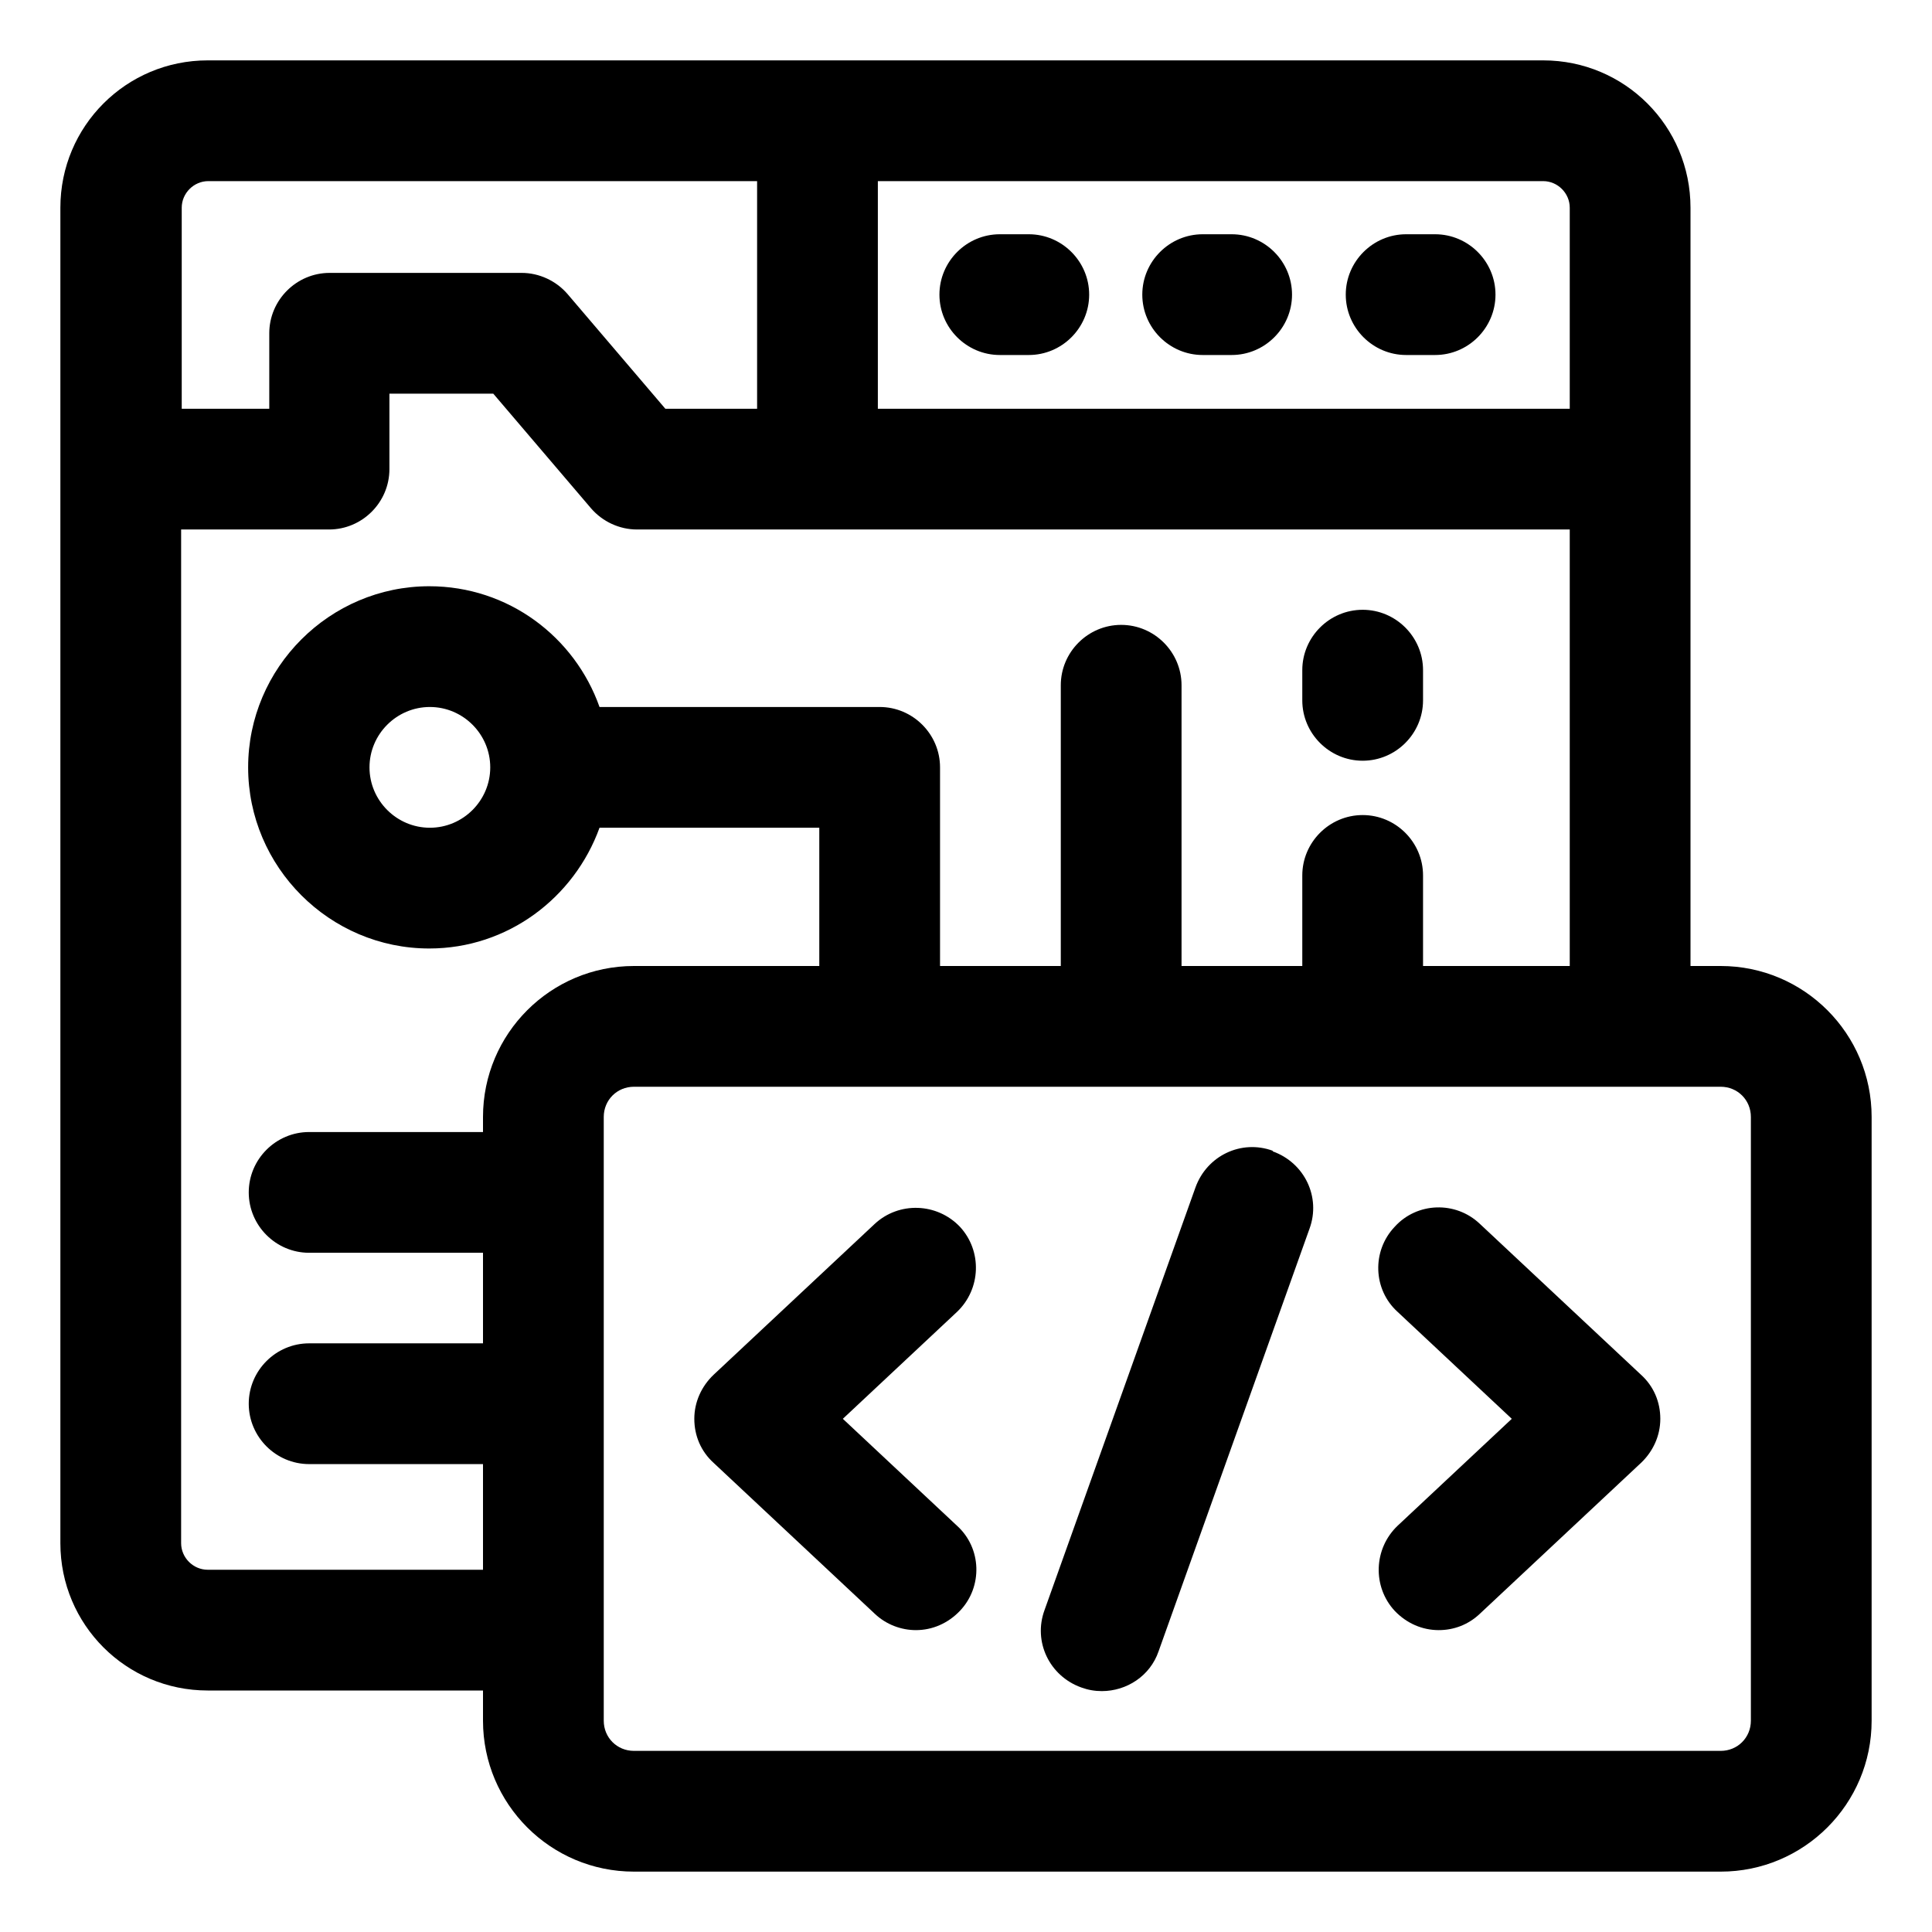
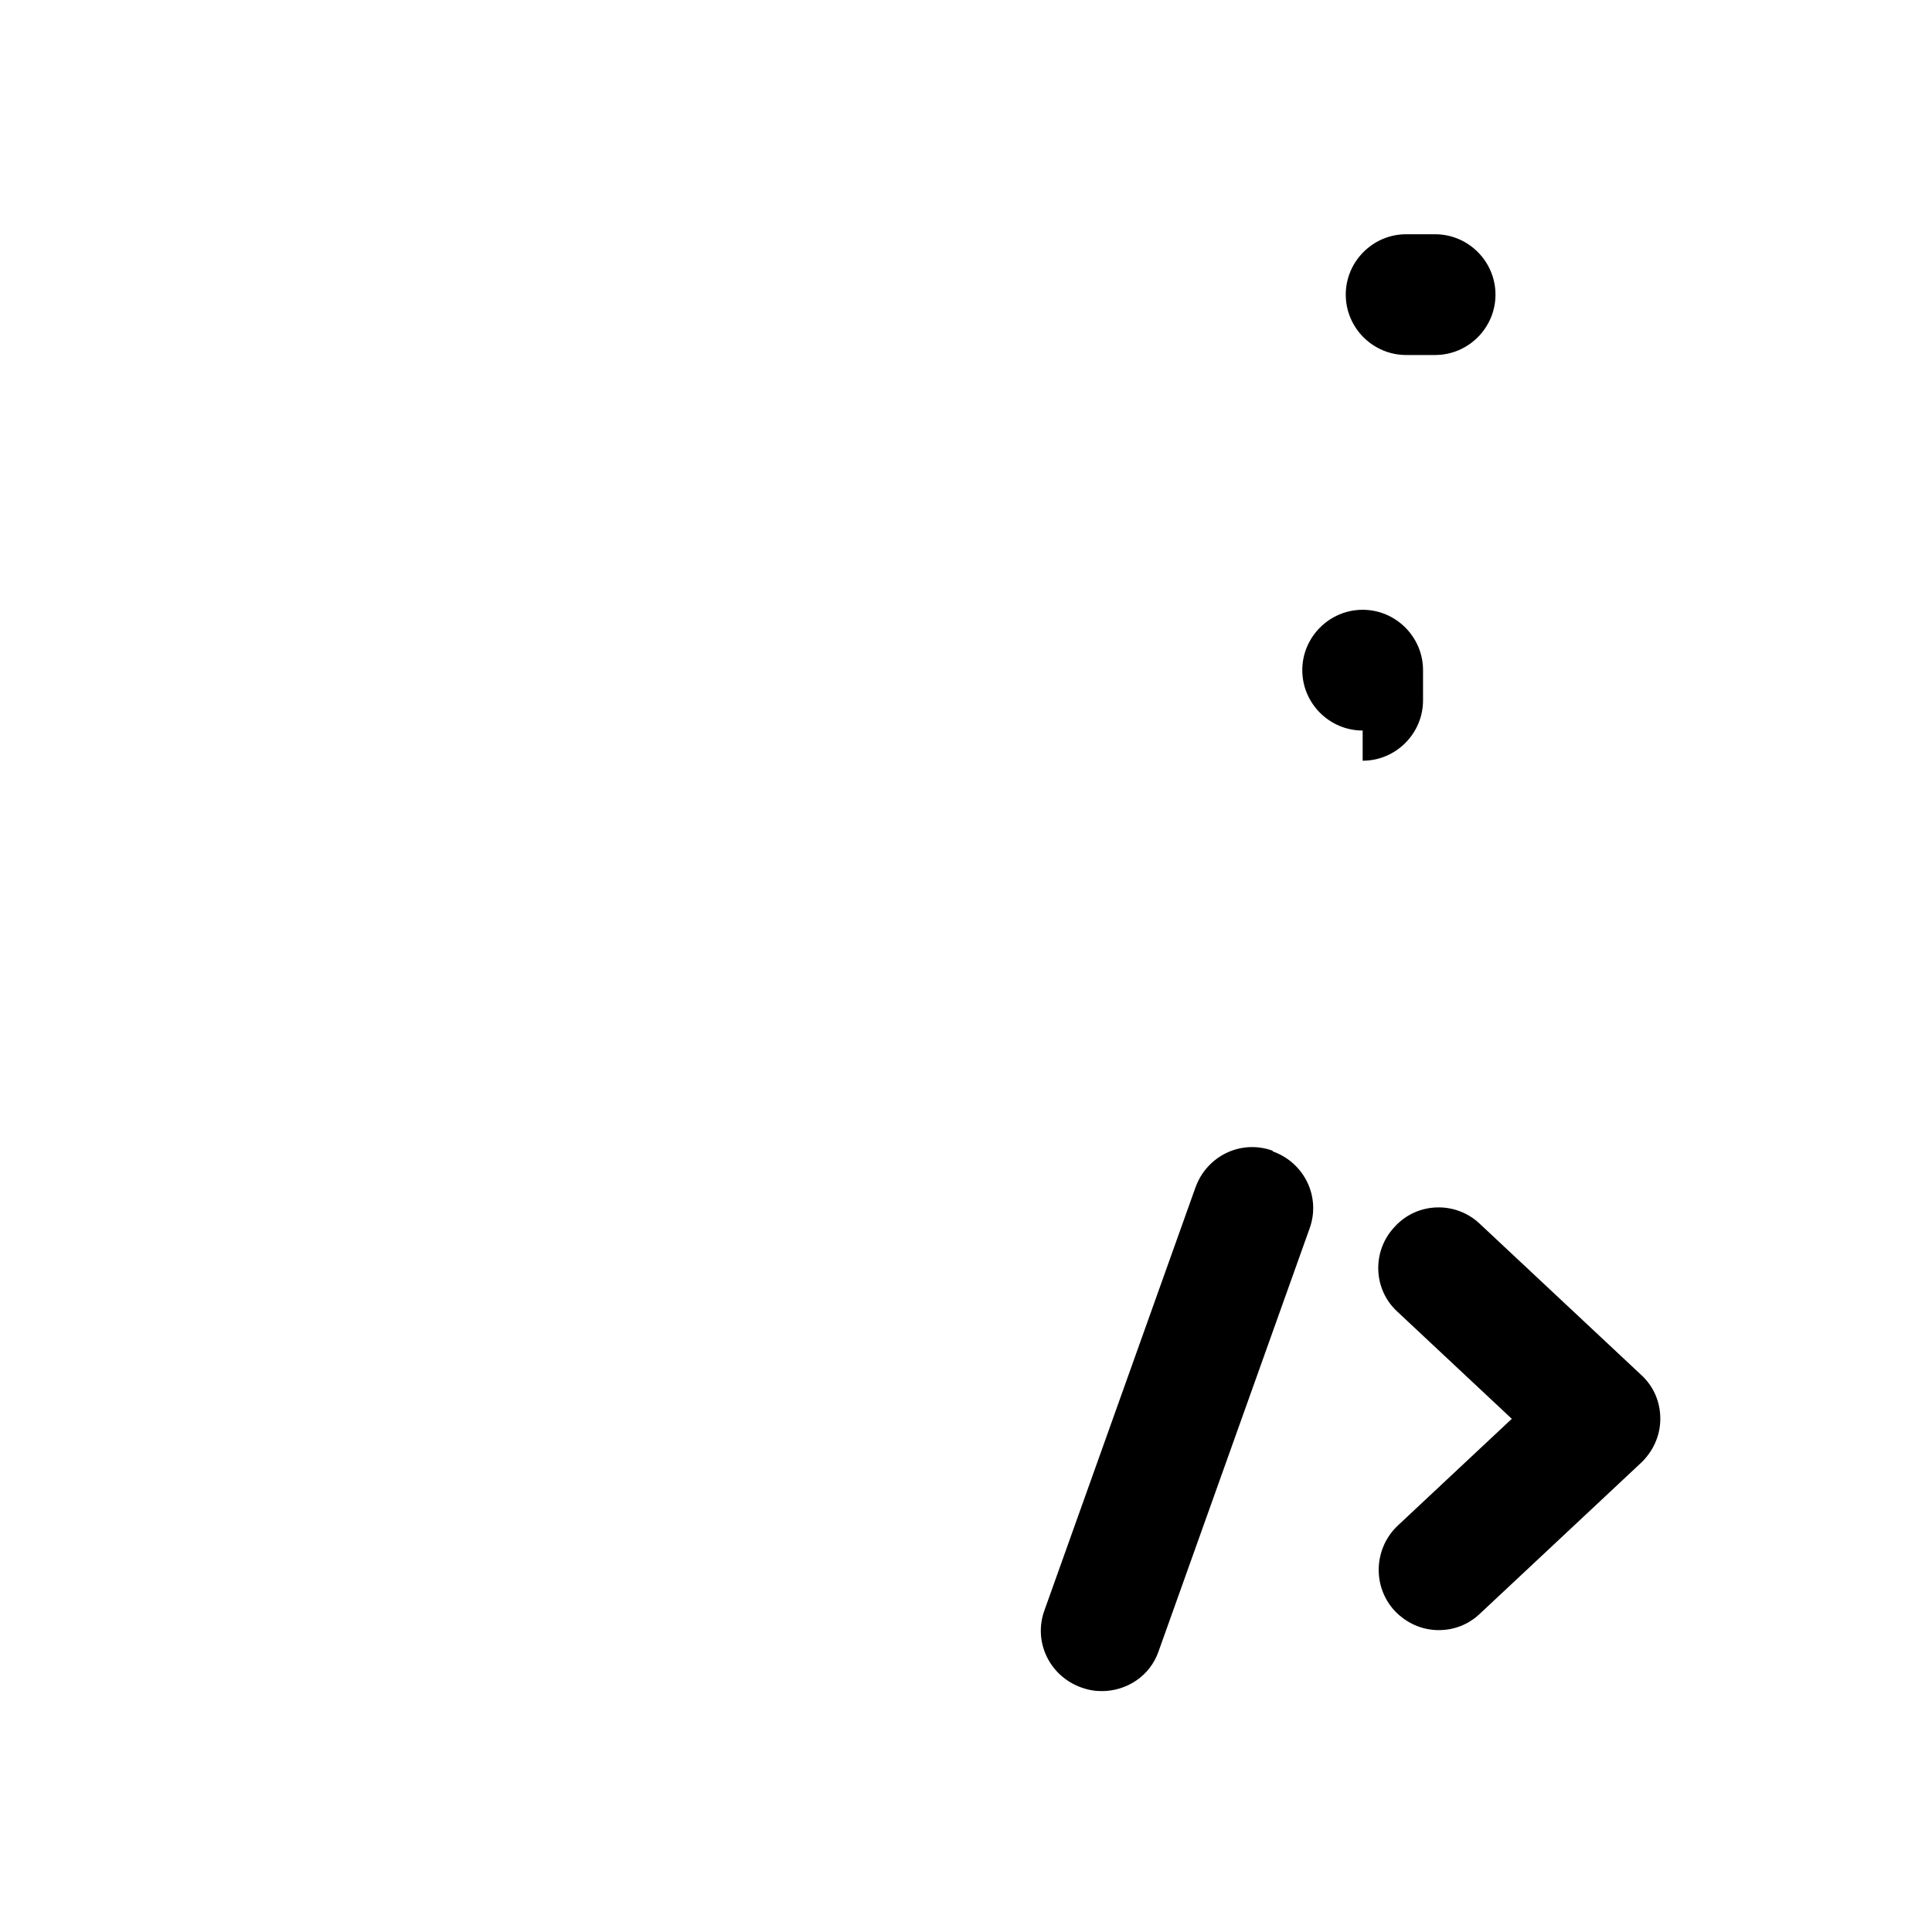
<svg xmlns="http://www.w3.org/2000/svg" id="OBJECT" viewBox="0 0 32 32">
  <path d="M23.29,5.88h.48c.55,0,1-.45,1-1s-.45-1-1-1h-.48c-.55,0-1,.45-1,1s.45,1,1,1Z" />
-   <path d="M19.92,5.88h.48c.55,0,1-.45,1-1s-.45-1-1-1h-.48c-.55,0-1,.45-1,1s.45,1,1,1Z" />
-   <path d="M16.56,5.88h.48c.55,0,1-.45,1-1s-.45-1-1-1h-.48c-.55,0-1,.45-1,1s.45,1,1,1Z" />
-   <path d="M28.5,16h-.5V3.44c0-1.35-1.09-2.44-2.44-2.44H3.44c-1.35,0-2.44,1.09-2.44,2.44v22.12c0,1.35,1.09,2.44,2.44,2.44h4.56v.5c0,1.38,1.12,2.5,2.5,2.5h18c1.38,0,2.5-1.12,2.5-2.5v-10c0-1.38-1.12-2.5-2.5-2.5ZM26,3.44v3.33h-11.46v-3.77h11.02c.24,0,.44.2.44.44ZM3.44,3h9.1v3.77h-1.52l-1.62-1.9c-.19-.22-.47-.35-.76-.35h-3.18c-.55,0-1,.45-1,1v1.25h-1.45v-3.33c0-.24.2-.44.44-.44ZM3.44,26c-.24,0-.44-.2-.44-.44V8.77h2.45c.55,0,1-.45,1-1v-1.25h1.72l1.62,1.9c.19.22.47.35.76.35h15.45v7.23h-2.43v-1.5c0-.55-.45-1-1-1s-1,.45-1,1v1.5h-2v-4.65c0-.55-.45-1-1-1s-1,.45-1,1v4.65h-2v-3.29c0-.55-.45-1-1-1h-4.64c-.41-1.16-1.51-2-2.82-2-1.65,0-3,1.35-3,3s1.35,3,3,3c1.3,0,2.4-.84,2.82-2h3.64v2.29h-3.07c-1.38,0-2.5,1.12-2.5,2.5v.25h-2.88c-.55,0-1,.45-1,1s.45,1,1,1h2.88v1.5h-2.88c-.55,0-1,.45-1,1s.45,1,1,1h2.88v1.75H3.44ZM8.12,12.71c0,.55-.45,1-1,1s-1-.45-1-1,.45-1,1-1,1,.45,1,1ZM29,28.5c0,.28-.22.5-.5.5H10.5c-.28,0-.5-.22-.5-.5v-10c0-.28.22-.5.5-.5h18c.28,0,.5.22.5.5v10Z" />
-   <path d="M15.9,20.32c-.38-.4-1.01-.42-1.41-.05l-2.67,2.5c-.2.19-.32.45-.32.73s.11.54.32.73l2.67,2.5c.19.18.44.27.68.27.27,0,.53-.11.73-.32.38-.4.36-1.04-.05-1.41l-1.89-1.77,1.89-1.77c.4-.38.42-1.01.05-1.41Z" />
  <path d="M24.51,20.27c-.4-.38-1.04-.36-1.41.05-.38.4-.36,1.04.05,1.41l1.89,1.77-1.89,1.77c-.4.38-.42,1.01-.05,1.41.2.21.46.32.73.32.25,0,.49-.09.68-.27l2.67-2.5c.2-.19.32-.45.32-.73s-.11-.54-.32-.73l-2.67-2.5Z" />
  <path d="M21.08,19.06c-.52-.19-1.09.08-1.28.61l-2.5,7c-.19.52.08,1.09.61,1.28.11.04.22.06.34.06.41,0,.8-.25.94-.66l2.5-7c.19-.52-.08-1.09-.61-1.28Z" />
-   <path d="M22.57,12.6c.55,0,1-.45,1-1v-.5c0-.55-.45-1-1-1s-1,.45-1,1v.5c0,.55.45,1,1,1Z" />
+   <path d="M22.57,12.6c.55,0,1-.45,1-1v-.5c0-.55-.45-1-1-1s-1,.45-1,1c0,.55.45,1,1,1Z" />
</svg>